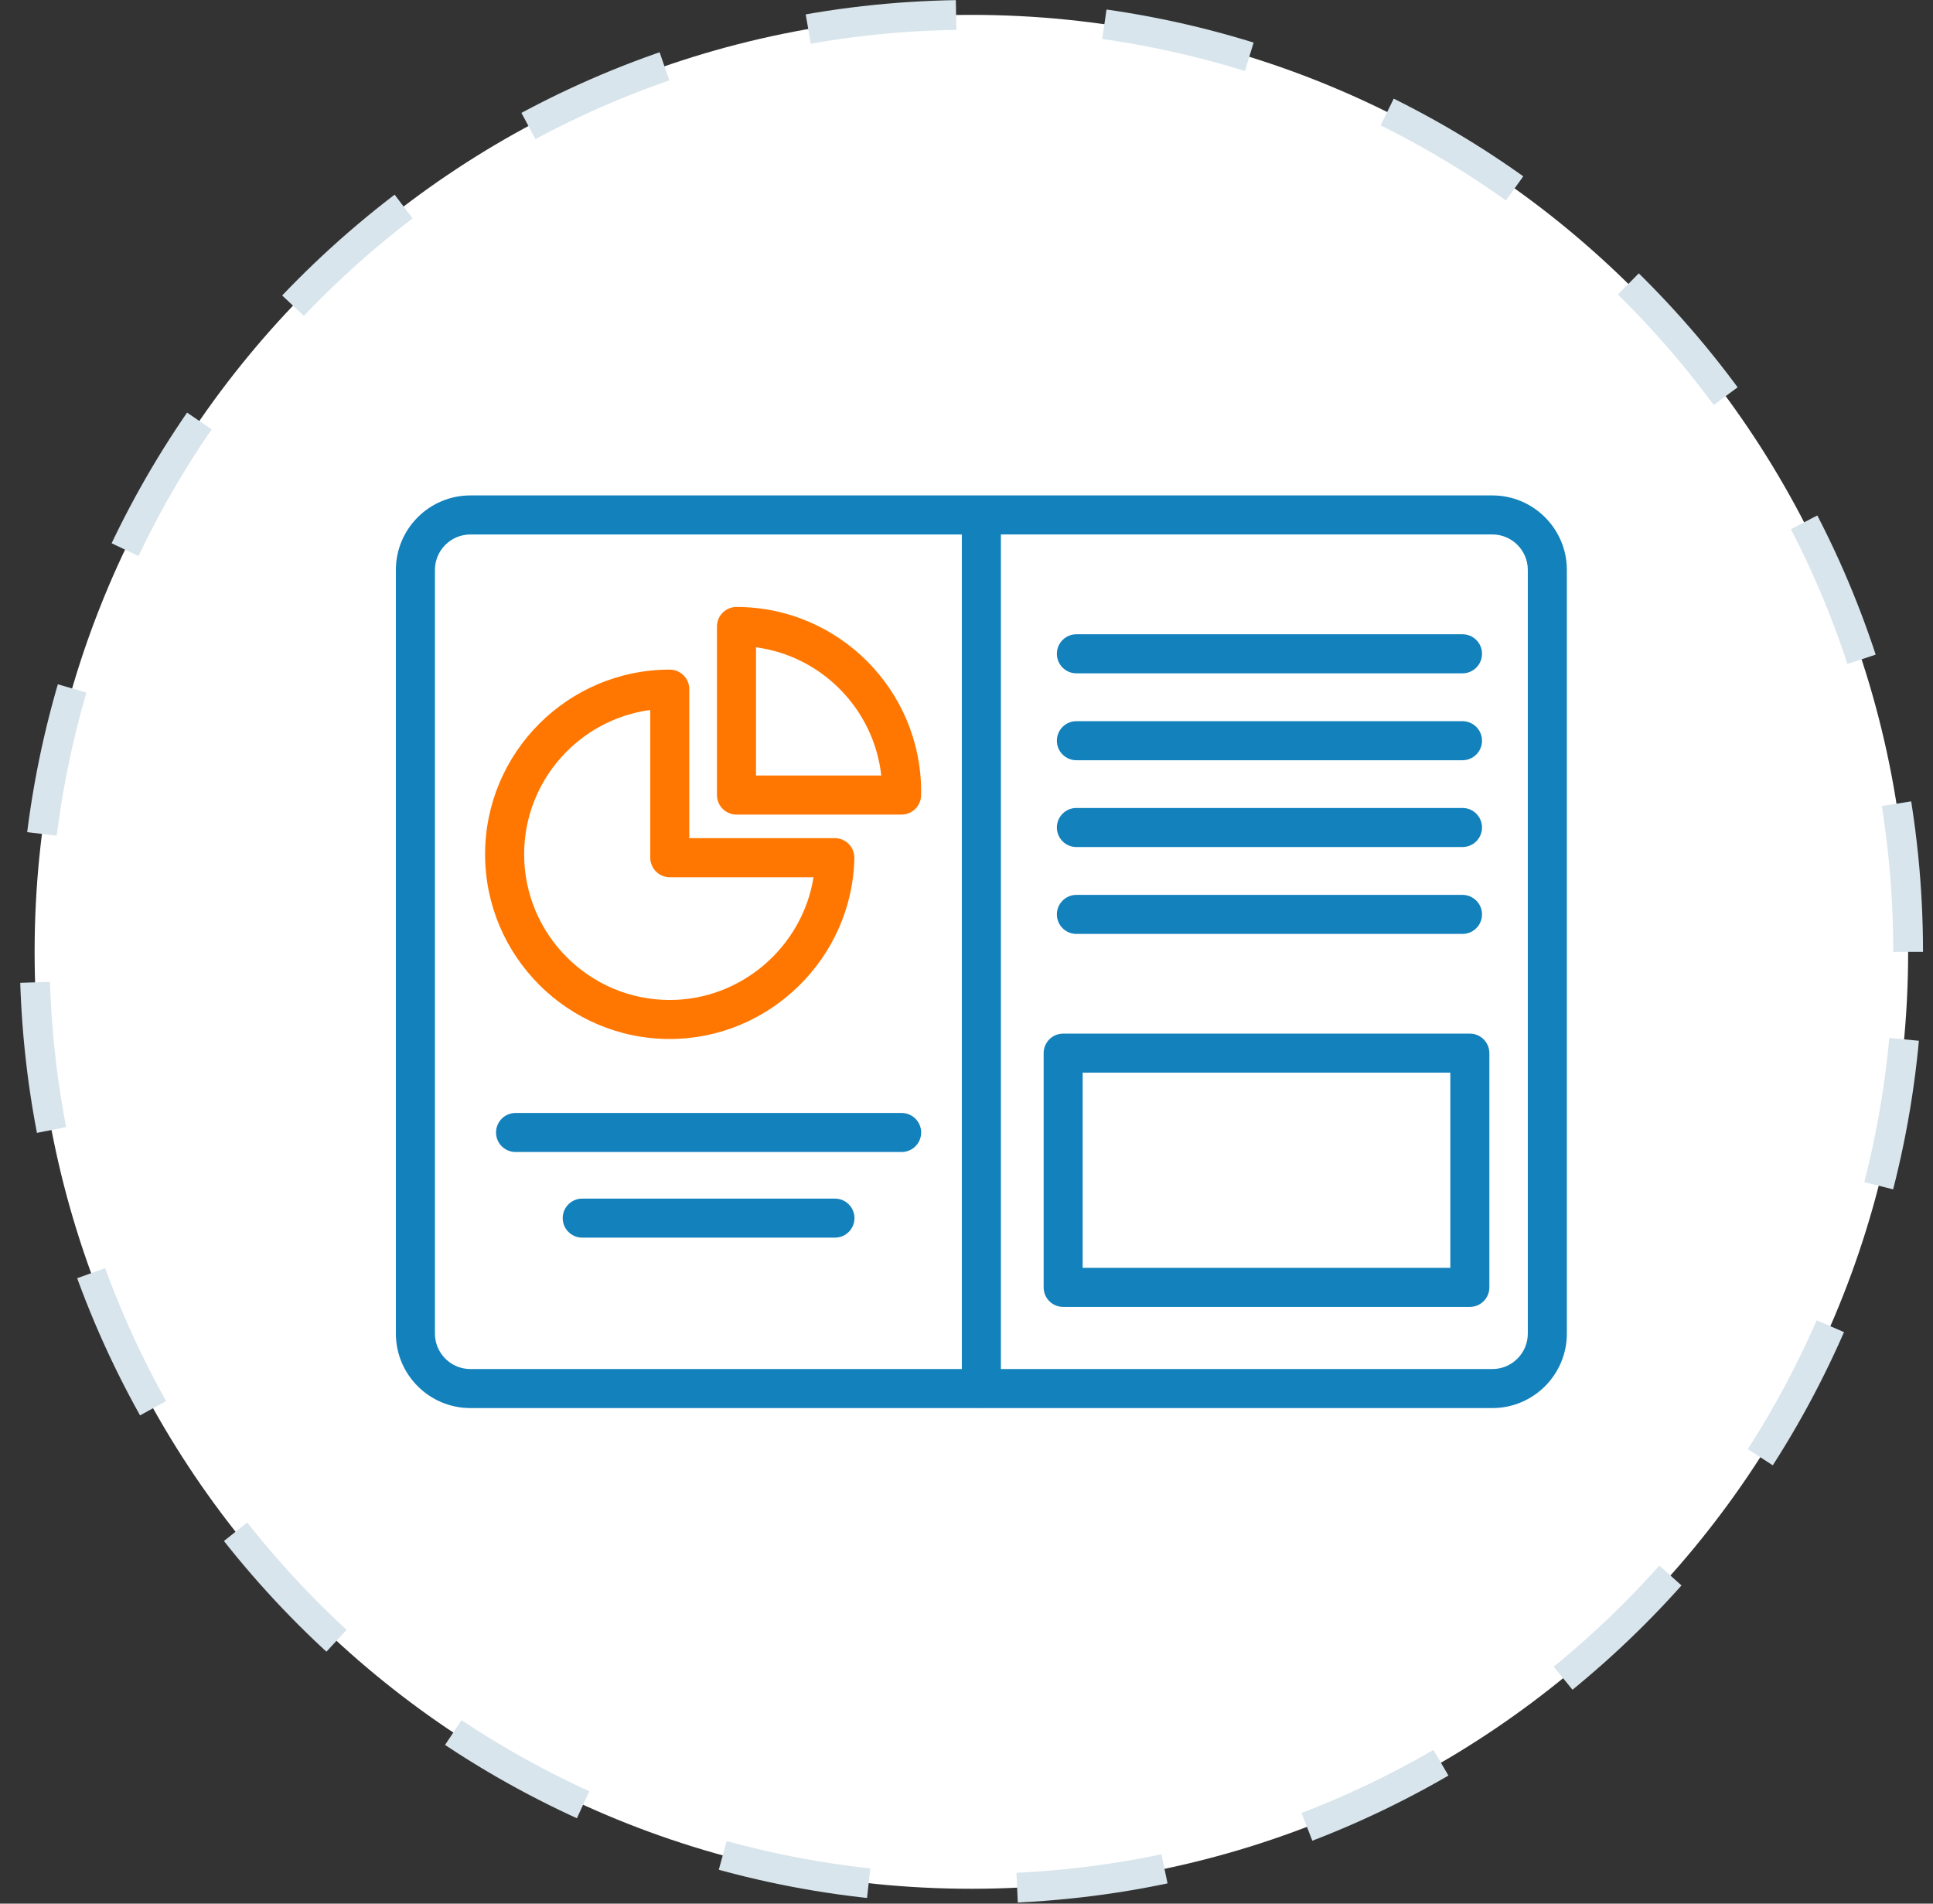
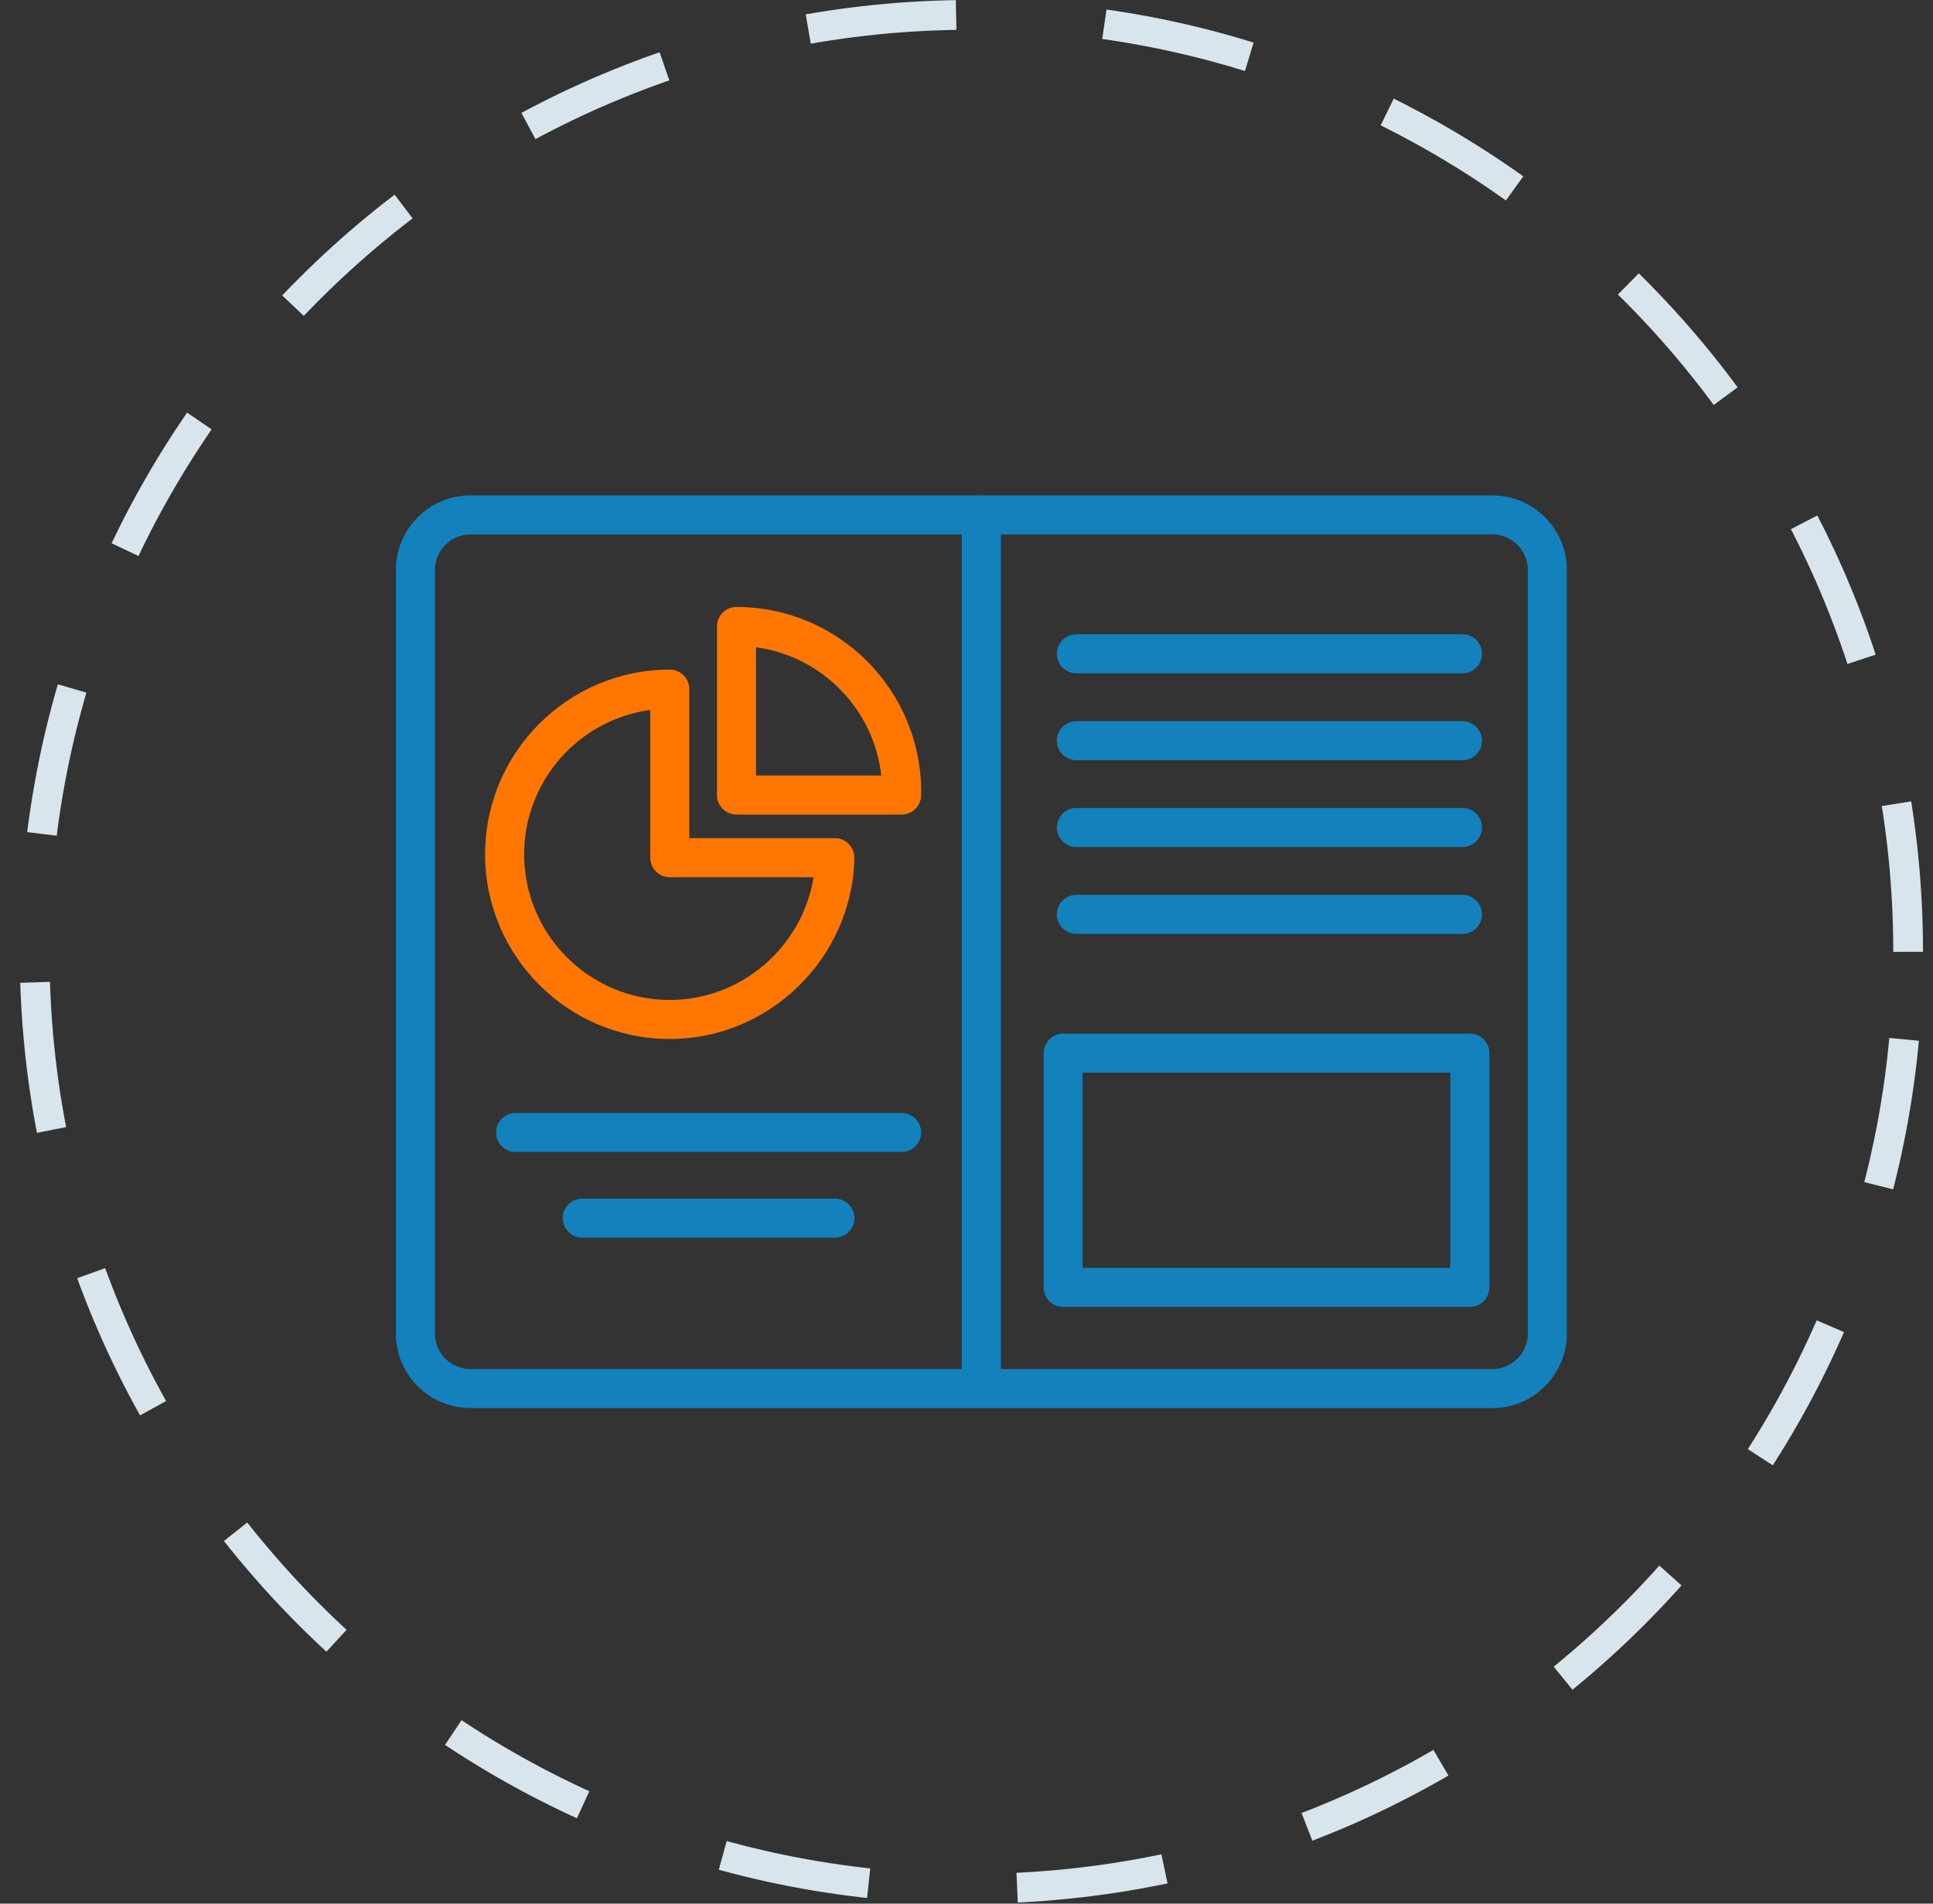
<svg xmlns="http://www.w3.org/2000/svg" width="65" height="64" viewBox="0 0 65 64" fill="none">
  <rect x="0" y="0" width="65" height="64" fill="#333333" stroke="none" />
  <g clip-path="url(#clip0_2007_41839)">
-     <path d="M64.164 32C64.164 14.603 50.061 0.5 32.664 0.5C15.267 0.5 1.164 14.603 1.164 32C1.164 49.397 15.267 63.5 32.664 63.5C50.061 63.5 64.164 49.397 64.164 32Z" fill="white" />
    <path d="M64.164 32C64.164 14.603 50.061 0.5 32.664 0.5C15.267 0.5 1.164 14.603 1.164 32C1.164 49.397 15.267 63.5 32.664 63.5C50.061 63.5 64.164 49.397 64.164 32Z" stroke="#D8E5EC" stroke-dasharray="5 5" />
    <path d="M15.817 47.339H32.974C32.983 47.339 32.99 47.344 32.999 47.344C33.008 47.344 33.016 47.34 33.025 47.339H50.183C51.564 47.339 52.688 46.216 52.688 44.835V19.16C52.688 17.78 51.564 16.656 50.183 16.656H33.018C33.012 16.656 33.006 16.652 32.999 16.652C32.993 16.652 32.987 16.656 32.98 16.656H15.817C14.436 16.656 13.312 17.78 13.312 19.16V44.835C13.312 46.216 14.436 47.339 15.817 47.339ZM51.375 19.16V44.835C51.375 45.492 50.84 46.027 50.183 46.027H33.656V17.968H50.183C50.84 17.968 51.375 18.504 51.375 19.16ZM14.625 19.16C14.625 18.504 15.16 17.969 15.817 17.969H32.343V46.027H15.817C15.16 46.027 14.625 45.493 14.625 44.836V19.16Z" fill="#1281BC" />
    <path d="M22.522 34.931C25.879 34.931 28.663 32.203 28.729 28.848C28.732 28.671 28.664 28.501 28.541 28.375C28.418 28.249 28.249 28.178 28.073 28.178H23.178V23.168C23.178 22.806 22.884 22.512 22.522 22.512C19.098 22.512 16.312 25.297 16.312 28.721C16.312 32.145 19.098 34.931 22.522 34.931ZM21.866 23.869V28.835C21.866 29.198 22.16 29.492 22.522 29.492H27.357C26.984 31.821 24.942 33.619 22.522 33.619C19.822 33.619 17.625 31.422 17.625 28.722C17.625 26.244 19.475 24.19 21.866 23.869Z" fill="#FF7700" />
    <path d="M24.766 27.386H30.317C30.664 27.386 30.951 27.114 30.972 26.768C30.975 26.717 30.975 26.666 30.975 26.616C30.975 23.191 28.189 20.406 24.766 20.406C24.403 20.406 24.109 20.7 24.109 21.062V26.73C24.109 27.092 24.403 27.386 24.766 27.386L24.766 27.386ZM25.422 21.762C27.637 22.06 29.387 23.843 29.634 26.073H25.422V21.762Z" fill="#FF7700" />
    <path d="M30.319 37.418H17.336C16.974 37.418 16.68 37.712 16.68 38.074C16.68 38.437 16.974 38.73 17.336 38.73H30.319C30.681 38.73 30.975 38.437 30.975 38.074C30.975 37.712 30.681 37.418 30.319 37.418Z" fill="#1281BC" />
    <path d="M28.077 40.297H19.578C19.216 40.297 18.922 40.591 18.922 40.953C18.922 41.315 19.216 41.609 19.578 41.609H28.077C28.439 41.609 28.733 41.315 28.733 40.953C28.733 40.591 28.439 40.297 28.077 40.297Z" fill="#1281BC" />
    <path d="M36.195 22.637H49.179C49.541 22.637 49.835 22.343 49.835 21.98C49.835 21.618 49.541 21.324 49.179 21.324H36.195C35.833 21.324 35.539 21.618 35.539 21.98C35.539 22.343 35.833 22.637 36.195 22.637Z" fill="#1281BC" />
    <path d="M36.195 25.559H49.179C49.541 25.559 49.835 25.265 49.835 24.902C49.835 24.54 49.541 24.246 49.179 24.246H36.195C35.833 24.246 35.539 24.54 35.539 24.902C35.539 25.265 35.833 25.559 36.195 25.559Z" fill="#1281BC" />
    <path d="M36.195 28.477H49.179C49.541 28.477 49.835 28.183 49.835 27.82C49.835 27.458 49.541 27.164 49.179 27.164H36.195C35.833 27.164 35.539 27.458 35.539 27.82C35.539 28.183 35.833 28.477 36.195 28.477Z" fill="#1281BC" />
    <path d="M36.195 31.398H49.179C49.541 31.398 49.835 31.104 49.835 30.742C49.835 30.38 49.541 30.086 49.179 30.086H36.195C35.833 30.086 35.539 30.38 35.539 30.742C35.539 31.104 35.833 31.398 36.195 31.398Z" fill="#1281BC" />
    <path d="M35.75 43.938H49.426C49.788 43.938 50.082 43.644 50.082 43.281V35.406C50.082 35.044 49.788 34.75 49.426 34.75H35.75C35.388 34.75 35.094 35.044 35.094 35.406V43.281C35.094 43.644 35.388 43.938 35.75 43.938ZM36.406 36.062H48.769V42.625H36.406V36.062Z" fill="#1281BC" />
  </g>
  <defs>
    <clipPath id="clip0_2007_41839">
      <rect width="65" height="64" fill="white" />
    </clipPath>
  </defs>
</svg>